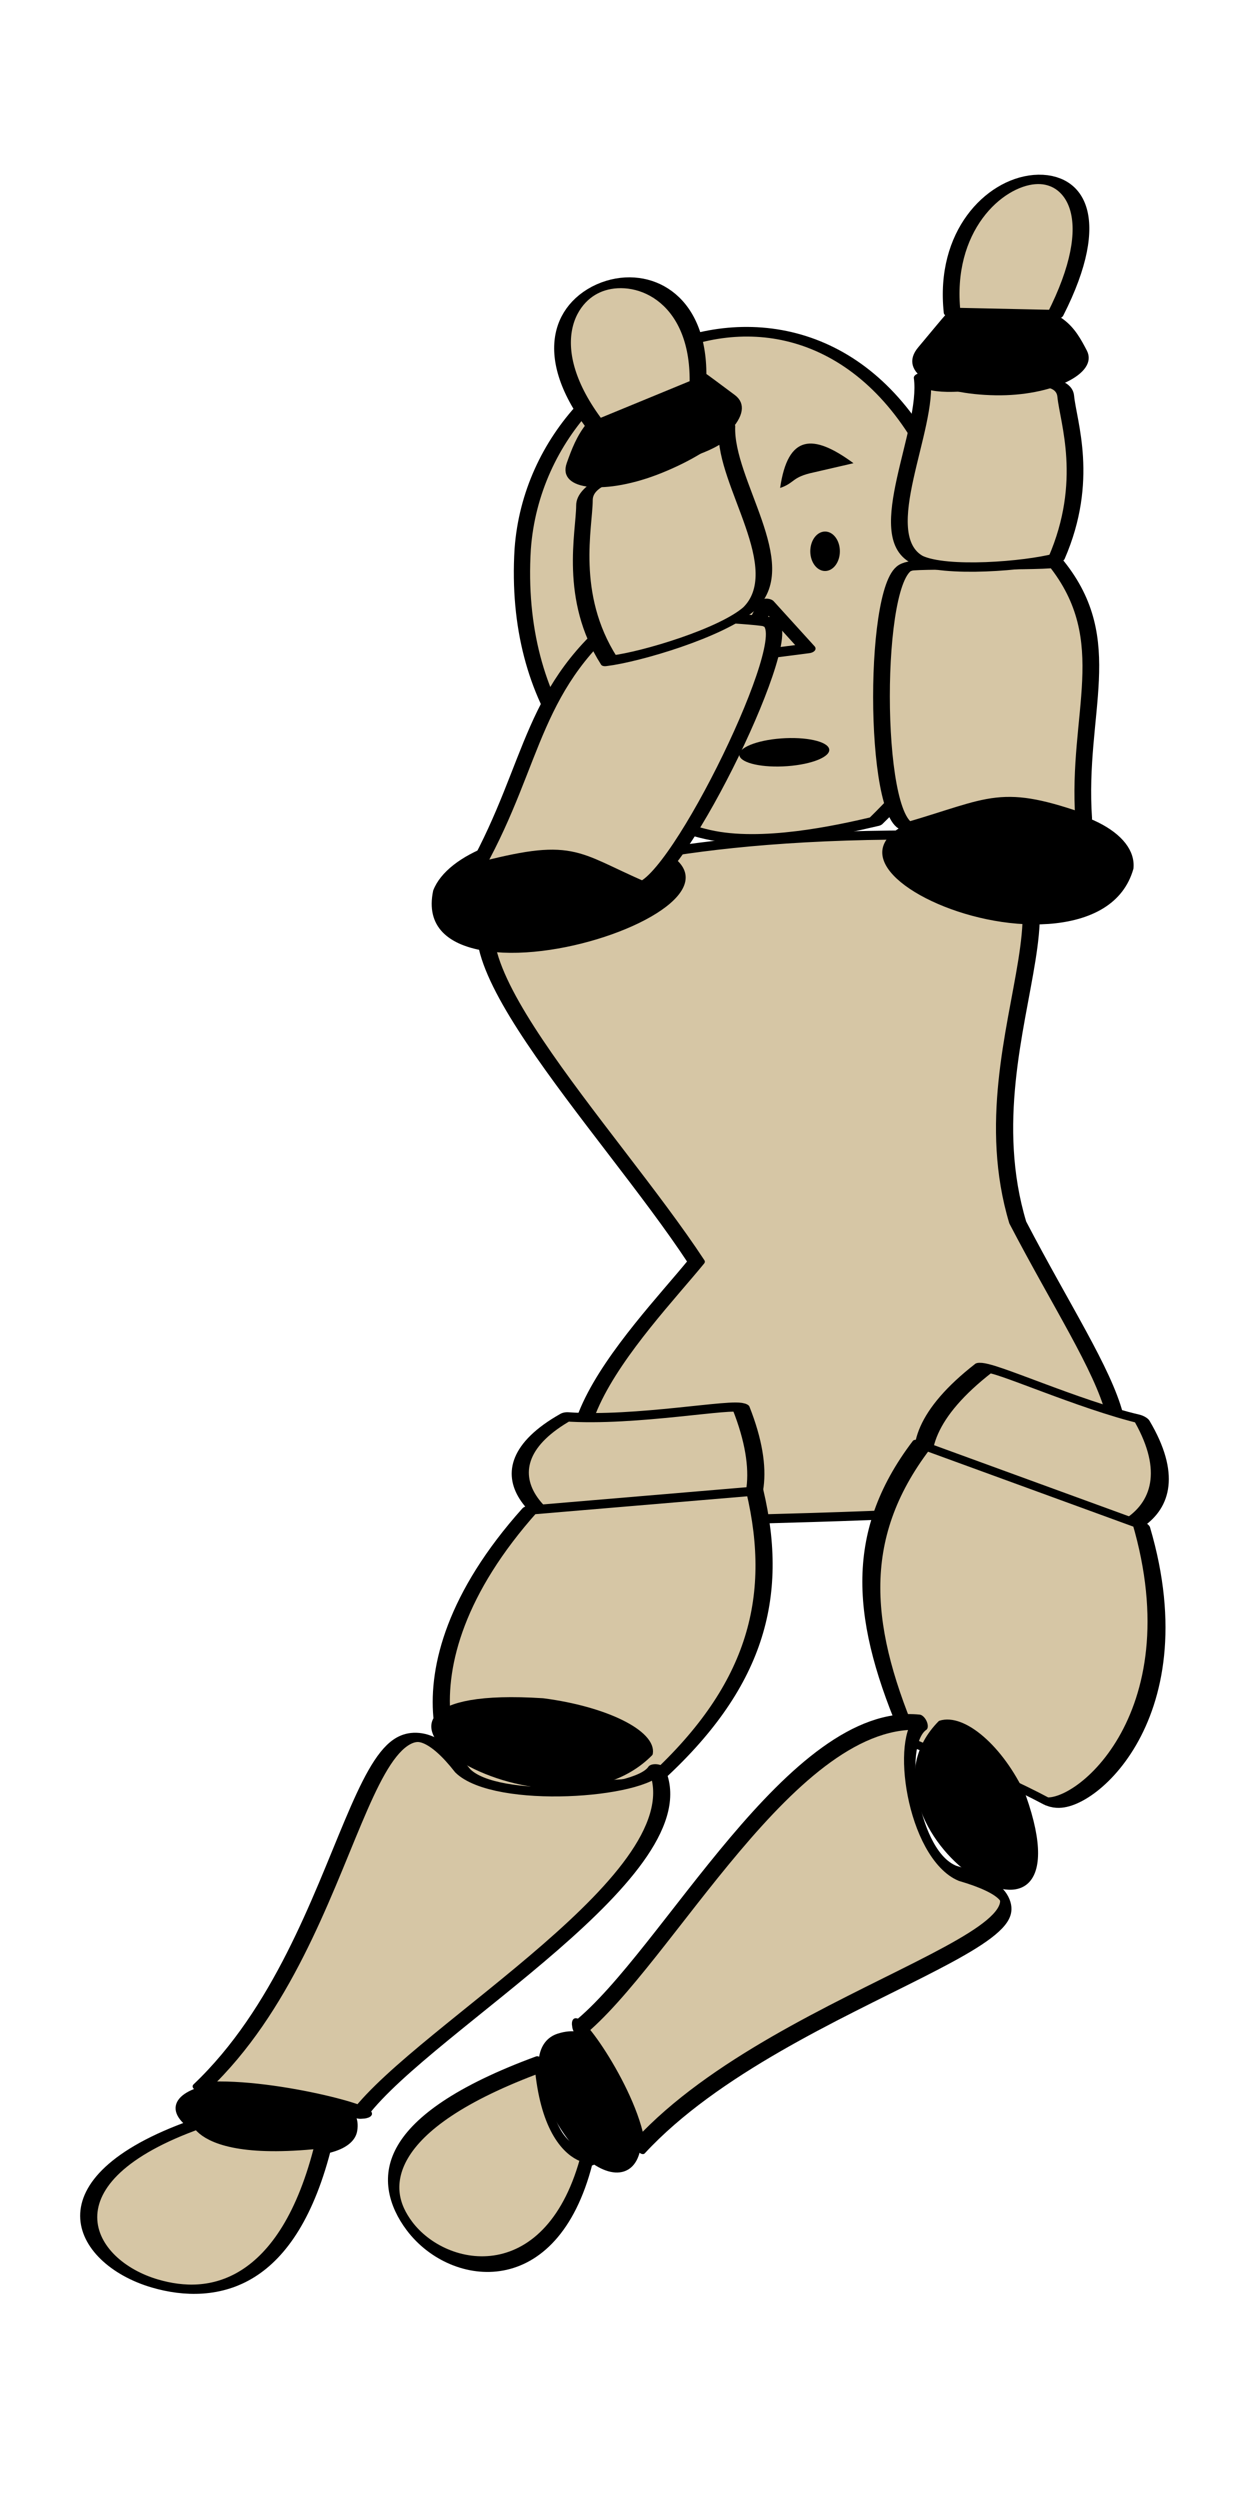
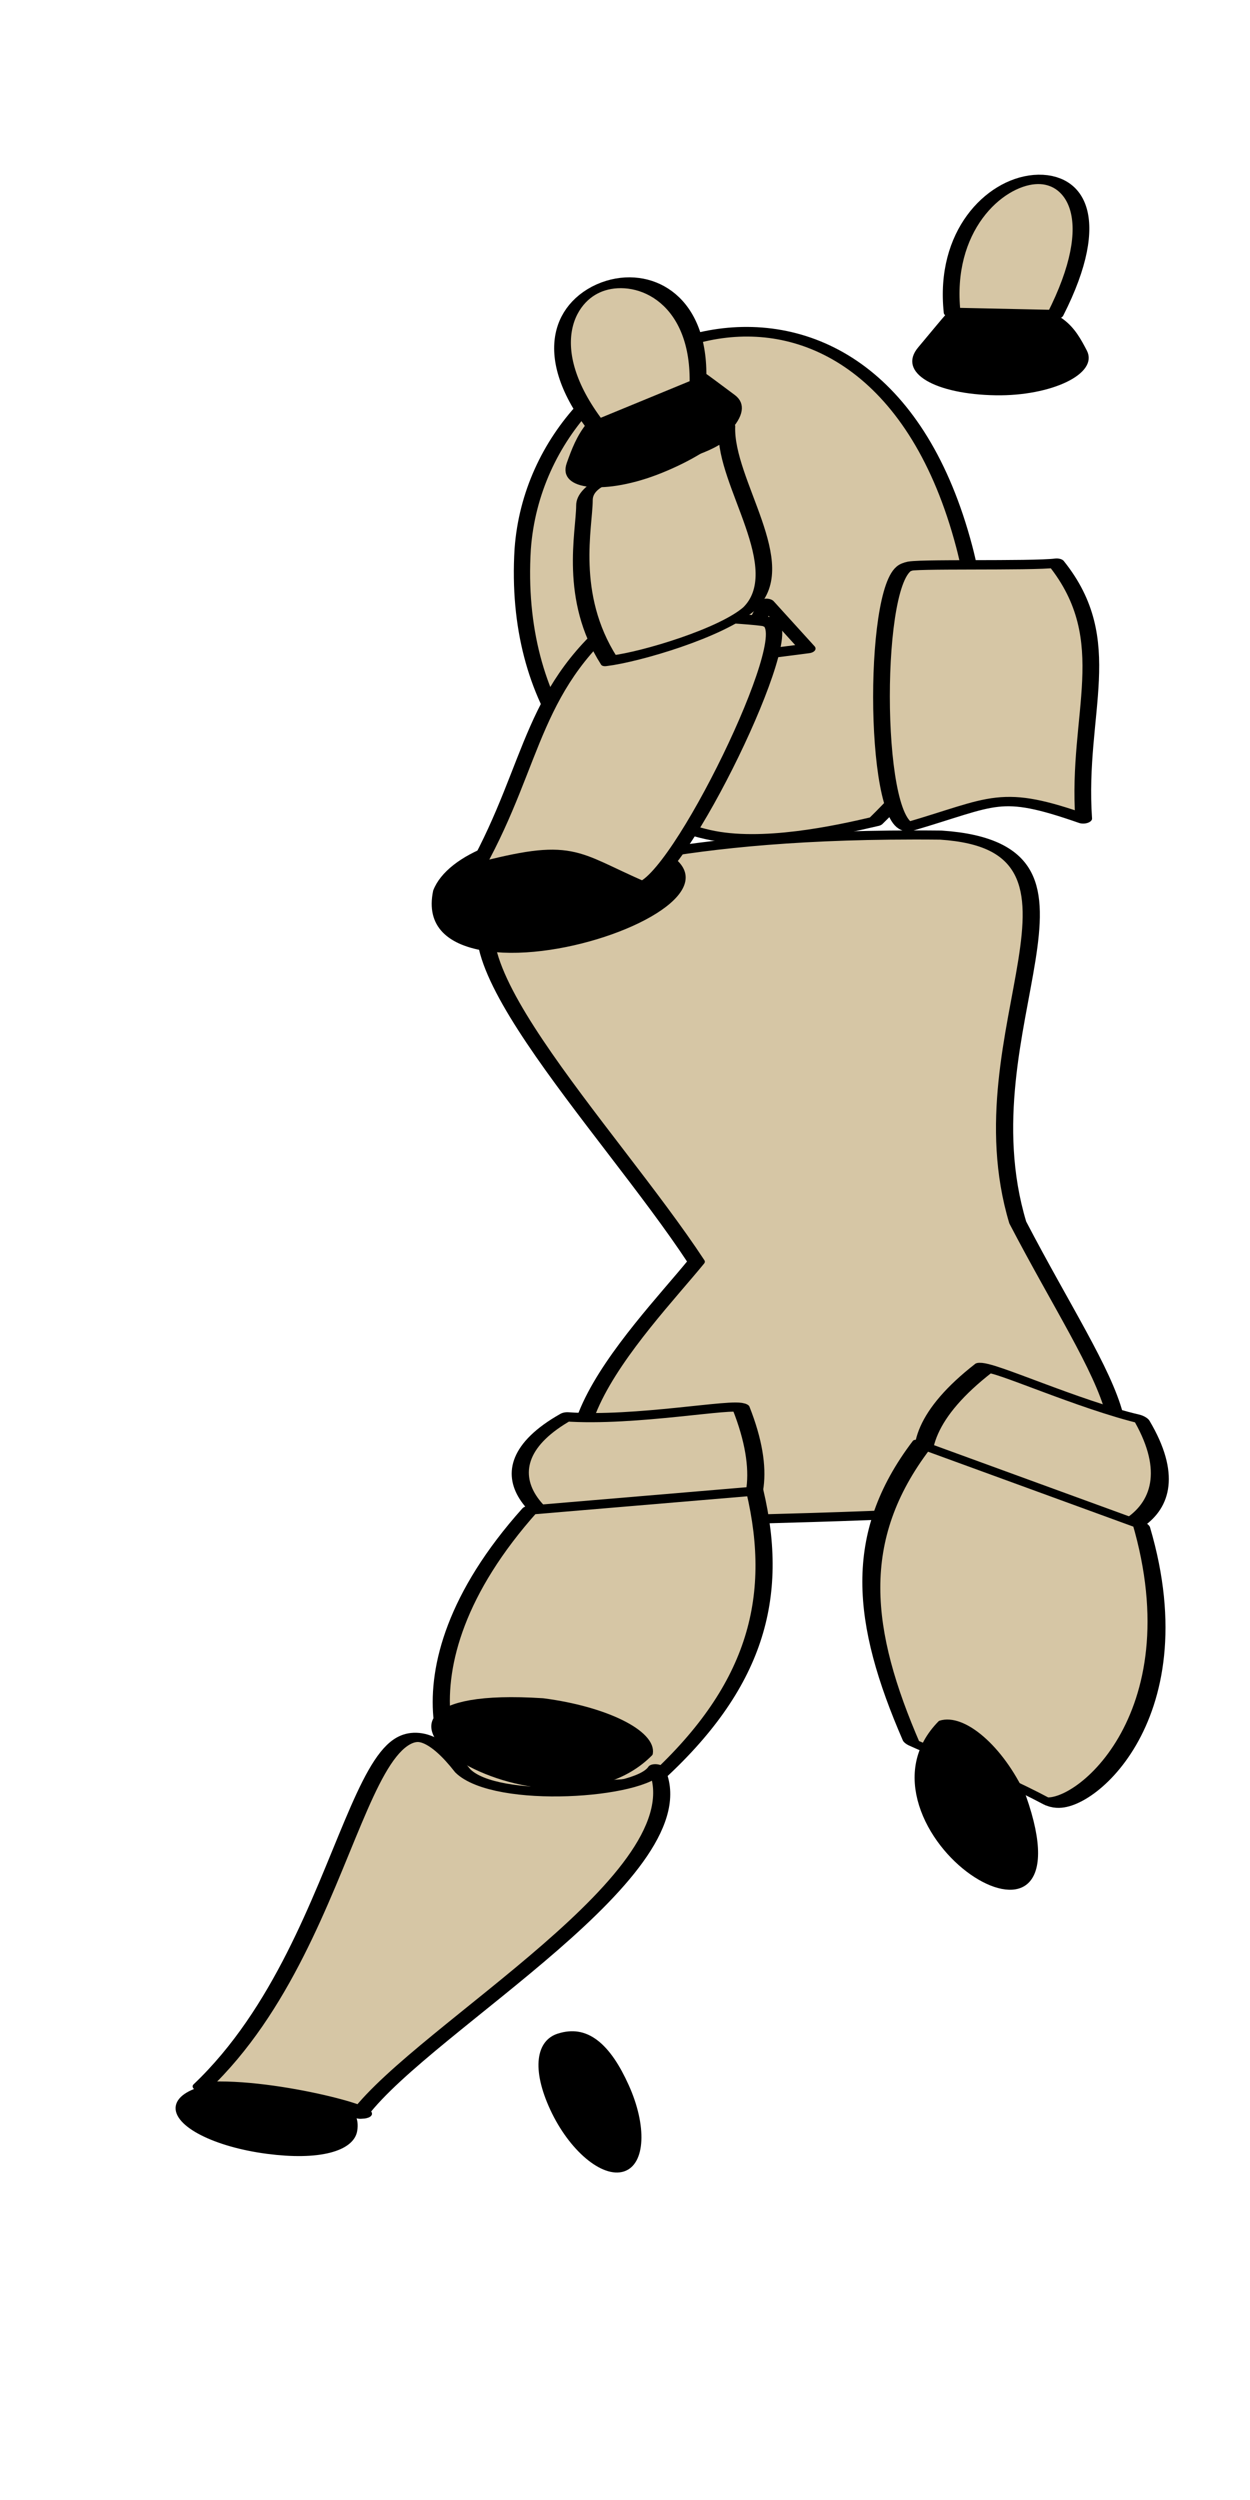
<svg xmlns="http://www.w3.org/2000/svg" width="300" height="600" viewBox="0 0 300 600">
  <g stroke-width="25.566" fill="#d6c6a5" stroke="#000" stroke-linecap="round" stroke-linejoin="round">
    <g stroke-width="27.104">
      <g stroke-width="21.372">
        <g stroke-width="27.505">
          <path d="M1315.82-1517.48c27.4-642.576 592.557-1007.083 746.307-24.531 53.587 342.45-15.202 562.59-150.05 788.246-63.45 26.798-191.802 77.287-283.449 44.303-184.677-66.468-329.034-359.305-312.807-808.019z" transform="matrix(.142 .002 0 .084 -61.398 256.63)" />
          <path d="M1727.97-1372.084s-47.778 149.123-38.346 150.313c9.433 1.19 107.386-23.39 107.386-23.39z" fill="none" stroke-linecap="butt" stroke-linejoin="miter" transform="matrix(.142 .002 0 .084 -61.398 256.63)" />
-           <path d="M198.996 179.75c.425 1.836-4.05 3.683-9.996 4.124-5.946.441-11.11-.69-11.536-2.525-.425-1.836 4.05-3.682 9.996-4.124 5.946-.44 11.11.69 11.536 2.526zM166.07 135.86c0 2.615-1.59 4.735-3.55 4.735-1.96 0-3.55-2.12-3.55-4.736 0-2.615 1.59-4.736 3.55-4.736 1.96 0 3.55 2.12 3.55 4.736zM201.568 132.307c0 2.616-1.59 4.736-3.55 4.736-1.96 0-3.55-2.12-3.55-4.736 0-2.615 1.59-4.736 3.55-4.736 1.96 0 3.55 2.12 3.55 4.736zM148.598 118.414c7.492-10.172 13.307-12.016 18.325-.358-3.77.062-3.236-1.56-8.666-.804zM204.838 111.17c-9.72-7.156-15.743-6.925-17.607 5.94 3.62-1.234 2.7-2.602 8.082-3.74z" fill="#000" stroke="none" />
        </g>
        <path d="M1886.381-2498.28c-304.566 6.263-430.829 107.513-470.834 137.827-118.757 89.988 120.276 549.522 230.127 865.911-69.146 160.345-263.57 525.491-45.723 611.231 135.977-6.475 397.503-15.838 468.19-43.145 182.436-70.48 85.552-267.43-22.674-660.37-72.89-458.87 135.014-882.465-95.602-911.454-21.915-.475-43.18-.417-63.484 0z" transform="matrix(.193 0 0 .102 -150.514 455.25)" />
        <path transform="matrix(-.212 -.014 .035 -.091 429.435 201.664)" d="M1465.193-359.268c0 92.43-62.206 167.36-138.941 167.36-313.174-58.396 111.877-534.19 138.94-167.36z" fill="#000" stroke-width="21.335" />
        <path d="M1209.998-430.143c108.78 57.2 111.72 84.507 223.896 15.947-22.427 242.941 22.822 406.656-66.679 585.211-31.683-6.854-188.731 1.322-189.465-6.315-45.127-12.351-14.848-581.369 32.248-594.843z" transform="matrix(-.179 -.012 .042 -.107 388.444 181.161)" />
        <g stroke-width="21.012">
          <path d="M1144.16 670.108c15.549-117.631-45.949-359.365 15.703-416.356 38.262-30.631 140.108-16.285 178.933 1.843 33.641 176.39-1.685 311.218-7.983 369.878-8.955 83.411-171.736-20.002-186.652 44.635z" transform="matrix(-.188 .071 -.02 -.101 402.97 89.35)" />
          <path d="M929.051 810.3c-13.714 53.002-27.715 103.236-76.46 103.002-48.832-.234-24.794 63.28-73.472-92.777-16.794-53.838 19.131-99.862 73.472-103.003 48.803-2.82 89.252 43.34 76.46 92.778z" transform="matrix(-.241 .091 -.019 -.098 377.566 105.383)" fill="#000" stroke-width="18.837" />
        </g>
        <path d="M1137.476 748.188c-42.254 372.031 235.993 437.41 132.625-6.315z" transform="matrix(-.187 .072 -.018 -.098 393.679 83.217)" />
        <g stroke-width="24.133">
          <path d="M1970.385 760.452c-121.394 759.403 476.042 346.841 204.659-53.13-77.884 36.799-198.579 34.68-204.659 53.13z" transform="matrix(.173 .078 -.045 .069 -70.607 122.207)" />
          <path d="M2249.085 991.244l-291.58 50.731c-10.758 333.59 62.597 561.144 197.127 810.86 46.437.976 98.985-17.737 186.878-4.631 41.728-4.016 106.062-401.105-92.425-856.96z" transform="matrix(.173 .078 -.045 .069 -70.607 122.207)" />
          <path d="M2131.455 1953.898c91.513 333.766 406.125-61.767 126.31-110.52-69.76 0-126.31 49.481-126.31 110.52zM2393.13 3206.154c0 52.32 31.283 89.785 88.834 89.785s104.206-42.413 104.206-94.732c0-52.32-46.66-93.66-104.206-94.733-57.55-1.072-88.833 24.986-88.833 99.68z" fill="#000" transform="matrix(.071 .153 -.088 .028 246.959 33.993)" />
-           <path d="M2384.246 3154.044c-32.446-12.94 113.568-66.1 186.648-19.32-152.956-522.957-88.858-1414.31-235.09-1055.204-44.624 86.278-208.12-.171-221.652-82.27-74.134 292.543 211.393 865.733 270.094 1156.794zM2414.835 3282.375c170.393 112.554 145.367-82.517 149.55-7.793 170.05 231.278 104.127 460.277 15.255 496.253-69.658 28.198-153.94-41.777-164.805-488.46z" transform="matrix(.071 .153 -.088 .028 246.959 33.993)" />
        </g>
        <path d="M1827.963 803.356c78.4 630.048-470.324 182.23-216.714-22.156 83.467 28.386 210.198 7.924 216.714 22.156z" transform="matrix(.192 -.02 .015 .101 -185.168 293.355)" />
        <path d="M1549.453 990.627l280.302 10.387c11.53 257.32-34.901 461.596-179.077 654.219-49.766.753-106.082-13.682-200.276-3.572-44.72-3.098-113.668-309.4 99.051-661.034z" transform="matrix(.192 -.02 .015 .101 -185.168 293.355)" />
        <path transform="matrix(.191 .025 -.018 .101 -134.2 203.733)" d="M1675.517 1733.19c-98.074 257.457-435.244-47.645-135.366-85.252 74.761 0 135.366 38.169 135.366 85.252zM1395.08 2699.144c0 40.357-33.526 69.257-95.203 69.257-61.678 0-111.677-32.716-111.677-73.074 0-40.357 50.006-72.246 111.677-73.074 61.677-.827 95.203 19.274 95.203 76.89z" fill="#000" />
        <path transform="matrix(.191 .025 -.018 .101 -134.2 203.733)" d="M1404.601 2658.947c34.773-9.981-121.71-50.988-200.03-14.903 163.923-403.393 95.228-1090.956 251.946-813.953 47.823 66.552 223.043-.132 237.544-63.46 79.449 225.659-226.55 667.8-289.46 892.316z" />
-         <path d="M1138.77 4788.813c-182.61 86.82-155.79-63.652-160.273-6.012-182.242 178.401-111.594 355.044-16.35 382.795 74.653 21.752 164.979-32.225 176.622-376.783z" transform="matrix(.191 .025 -.018 .101 -53.616 2.26)" />
        <g stroke-width="21.417">
-           <path d="M1465.193-359.268c0 92.43-62.206 167.36-138.941 167.36-313.174-58.396 111.877-534.19 138.94-167.36z" transform="matrix(.221 -.002 .009 -.089 -50.908 179.434)" fill="#000" stroke-width="21.38" />
          <path d="M1181.666-357.297c108.78 57.2 111.72 84.507 223.896 15.947-22.427 242.94 22.822 406.656-66.679 585.21-31.683-6.853-188.731 1.322-189.465-6.315-45.127-12.35-14.848-581.368 32.248-594.842z" transform="matrix(.187 -.001 .01 -.105 .661 162.1)" />
-           <path d="M1144.16 670.108c15.549-117.631-45.949-359.365 15.703-416.356 38.262-30.631 140.108-16.285 178.933 1.843 33.641 176.39-1.685 311.218-7.983 369.878-8.955 83.411-171.736-20.002-186.652 44.635z" transform="matrix(.187 -.001 .01 -.105 .661 162.1)" />
          <path d="M929.051 810.3c-13.714 53.002-27.715 103.236-76.46 103.002-48.832-.234-24.794 63.28-73.472-92.777-16.794-53.838 19.131-99.862 73.472-103.003 48.803-2.82 89.252 43.34 76.46 92.778z" transform="matrix(.241 -.002 .01 -.101 26.567 168.077)" fill="#000" stroke-width="19.2" />
          <path d="M1174.68 818.57c-42.254 372.031 235.993 437.41 132.625-6.315z" transform="matrix(.187 -.001 .01 -.105 .661 162.1)" />
        </g>
      </g>
    </g>
  </g>
</svg>